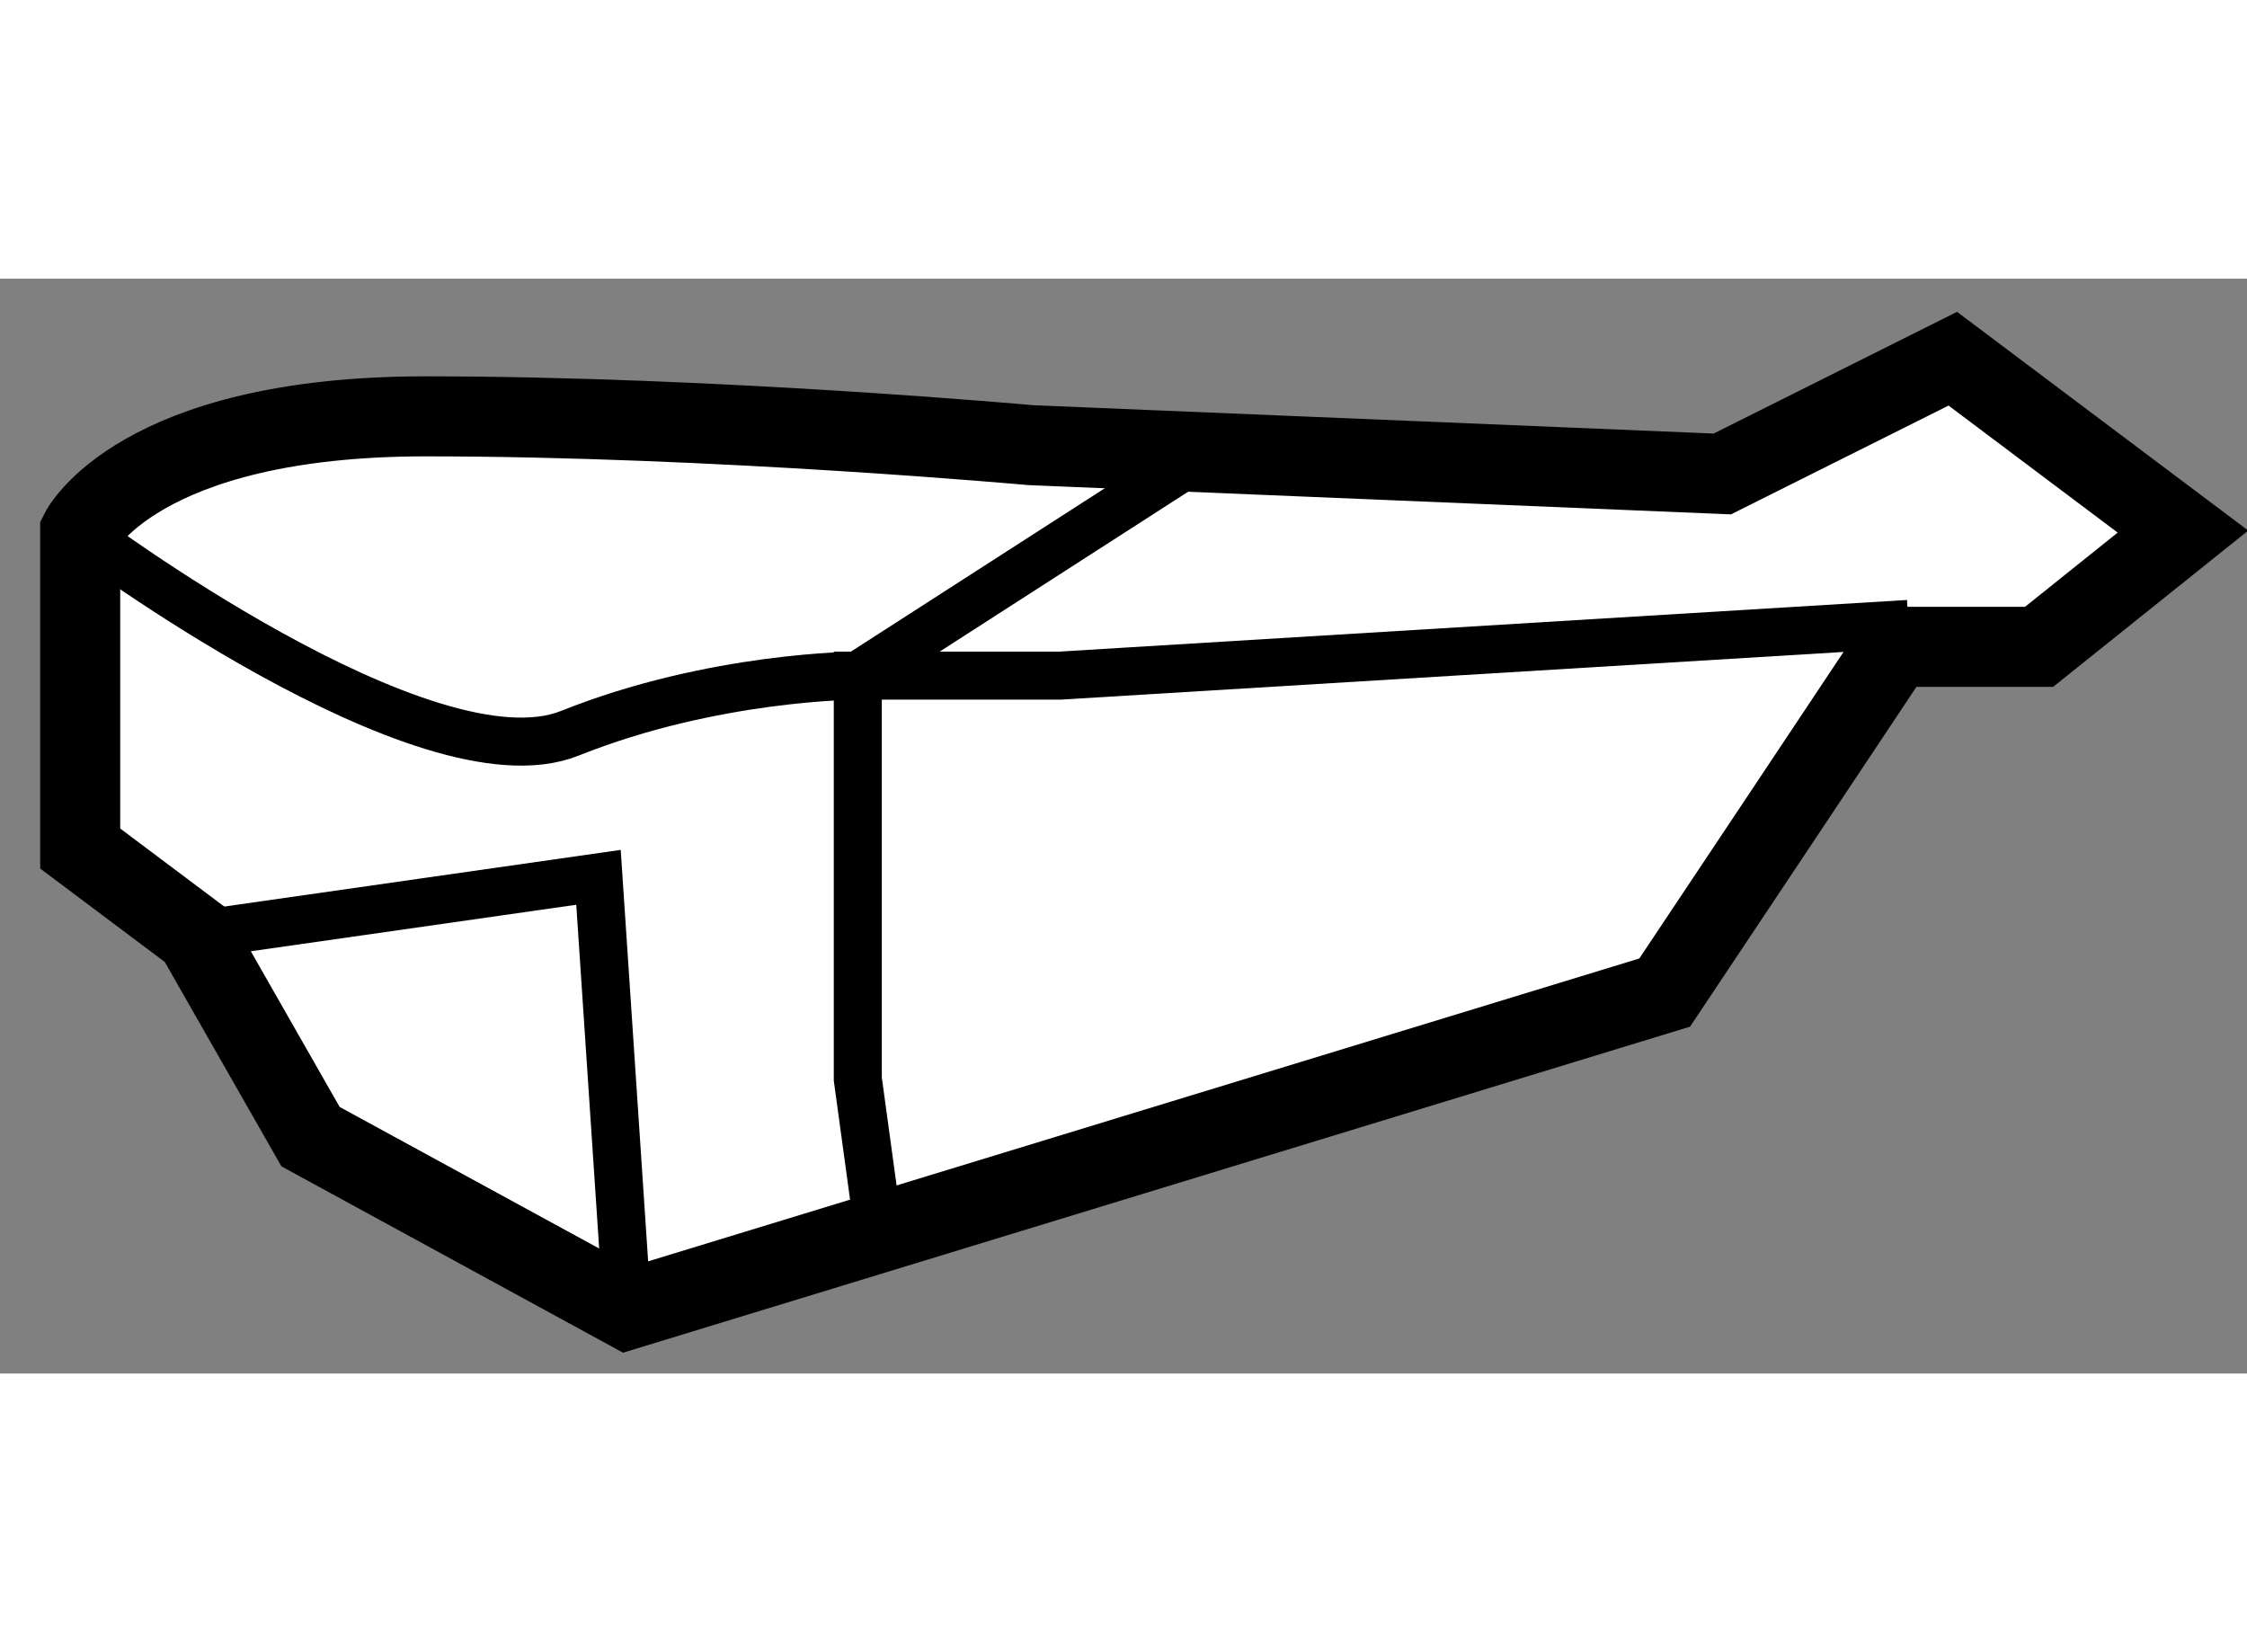
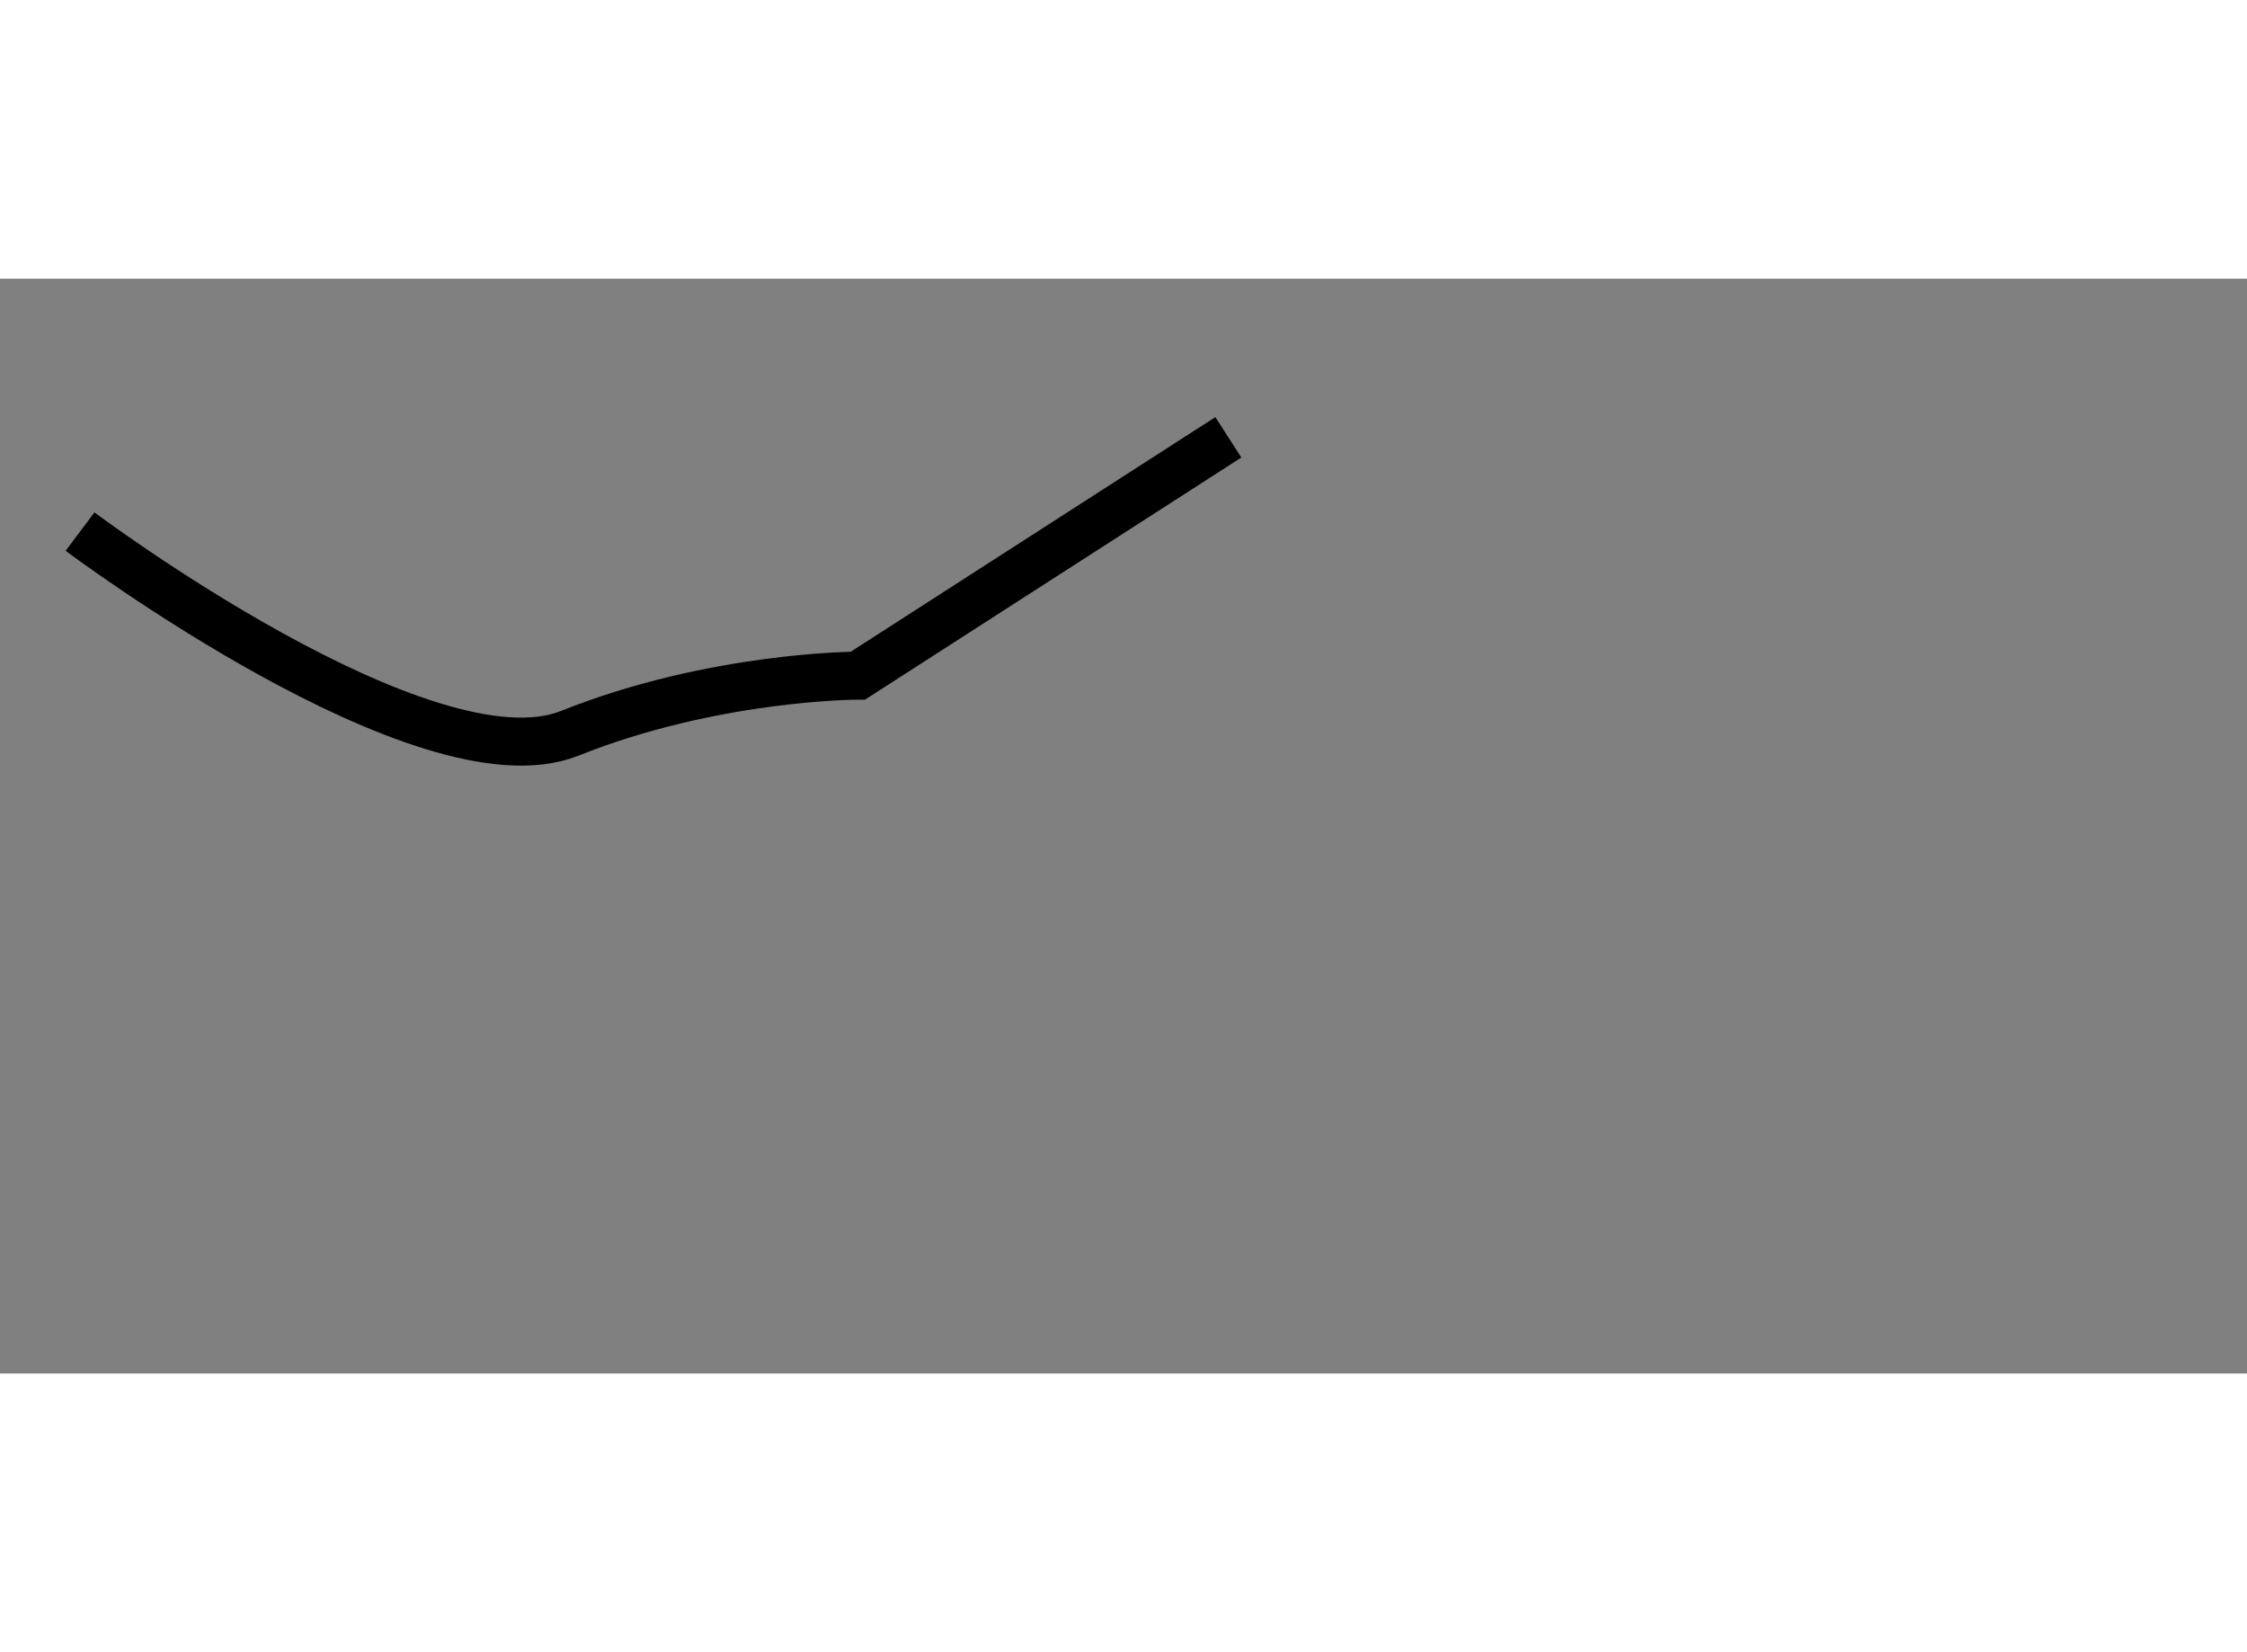
<svg xmlns="http://www.w3.org/2000/svg" version="1.1" x="0px" y="0px" width="244.8px" height="180px" viewBox="121.978 28.897 14.038 6.84" enable-background="new 0 0 244.8 180" xml:space="preserve">
  <rect x="121.978" y="28.897" width="14.038" height="6.84" fill="#808080" stroke="none" />
  <g>
-     <path fill="#FFFFFF" stroke="#000000" stroke-width="0.5" d="M133.817,31.197h0.9l0.899-0.72l-1.438-1.08l-1.44,0.72l-4.321-0.18    c0,0-1.979-0.18-3.779-0.18c-1.8,0-2.159,0.72-2.159,0.72v1.98l0.72,0.54l0.719,1.26l1.98,1.08l6.48-1.98l0.72-1.08    L133.817,31.197z" />
-     <polyline fill="none" stroke="#000000" stroke-width="0.3" points="133.901,31.054 128.597,31.377 127.337,31.377 127.337,33.897     127.484,34.971   " />
-     <polyline fill="none" stroke="#000000" stroke-width="0.3" points="122.478,32.458 123.198,32.997 125.717,32.637 125.897,35.337       " />
    <path fill="none" stroke="#000000" stroke-width="0.3" d="M122.478,30.477c0,0,2.159,1.62,3.06,1.26c0.9-0.36,1.8-0.36,1.8-0.36    l2.314-1.489" />
  </g>
</svg>